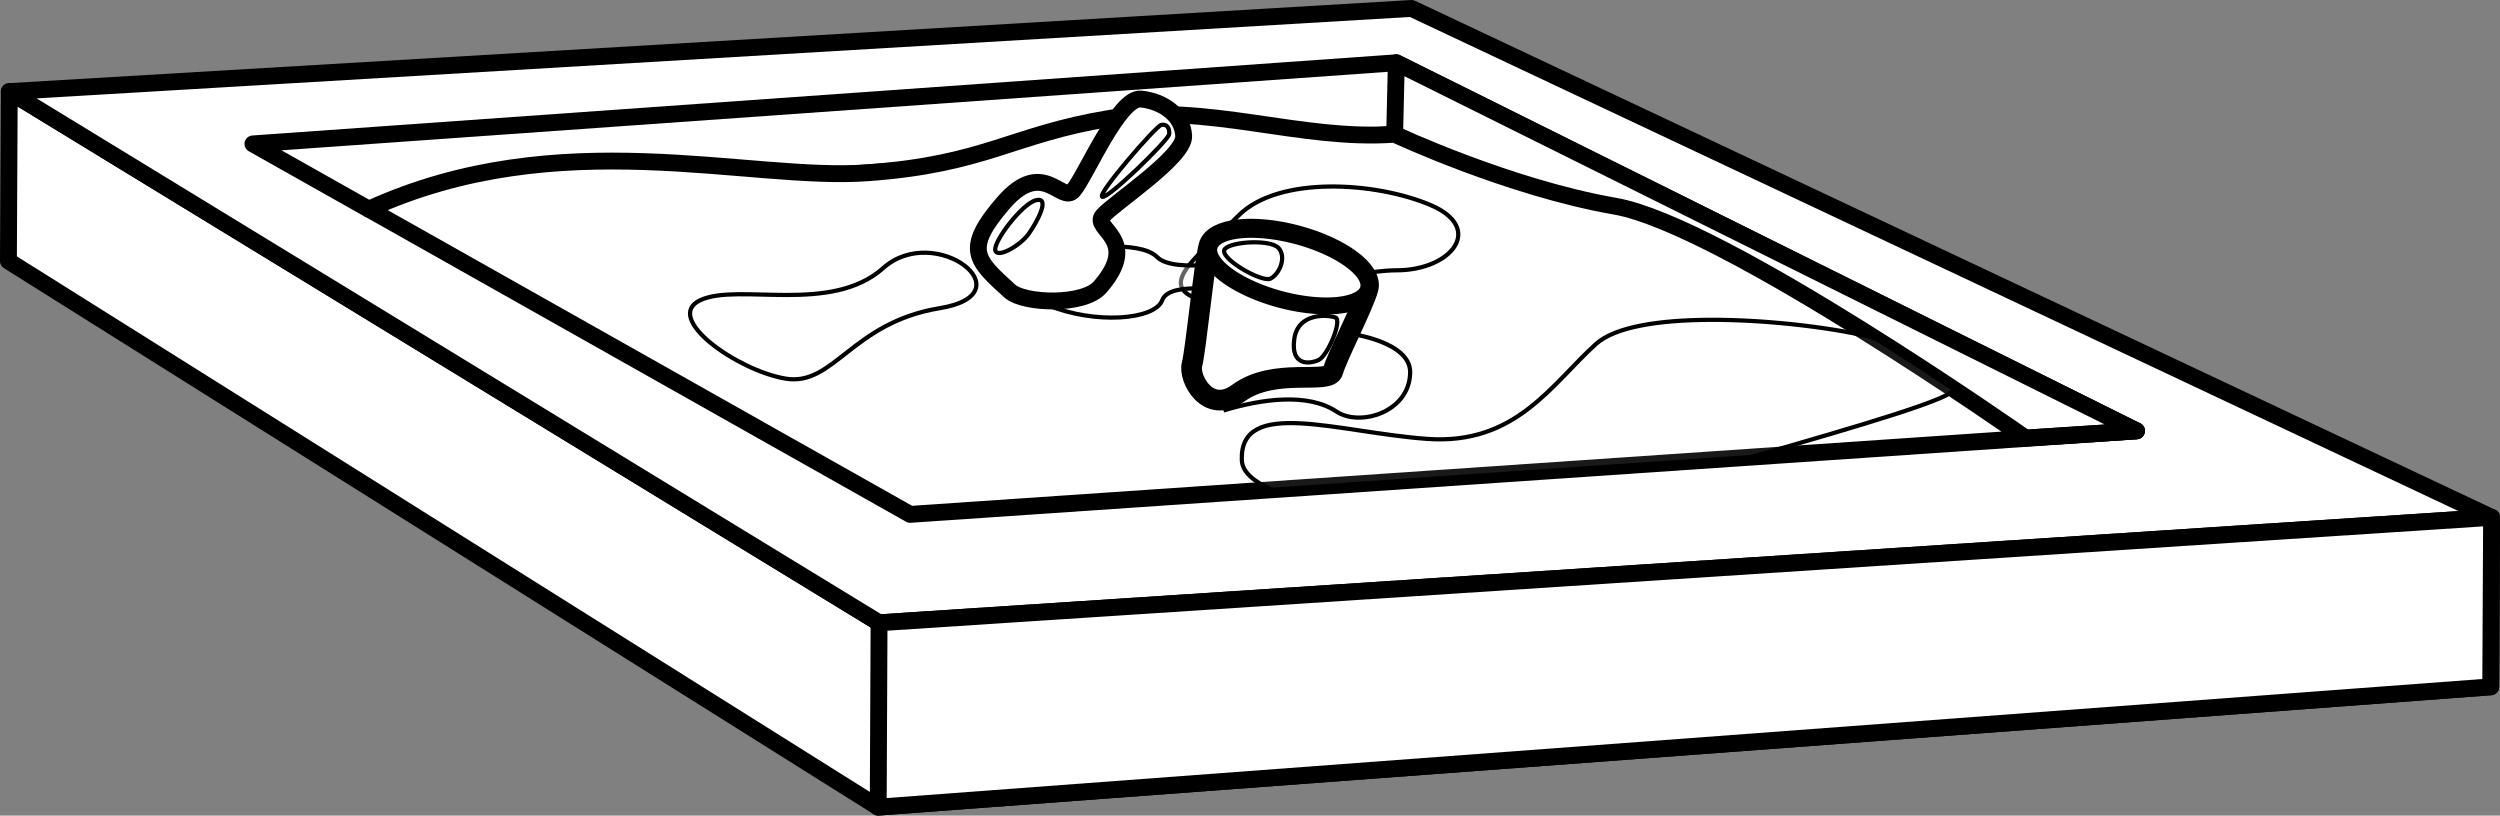
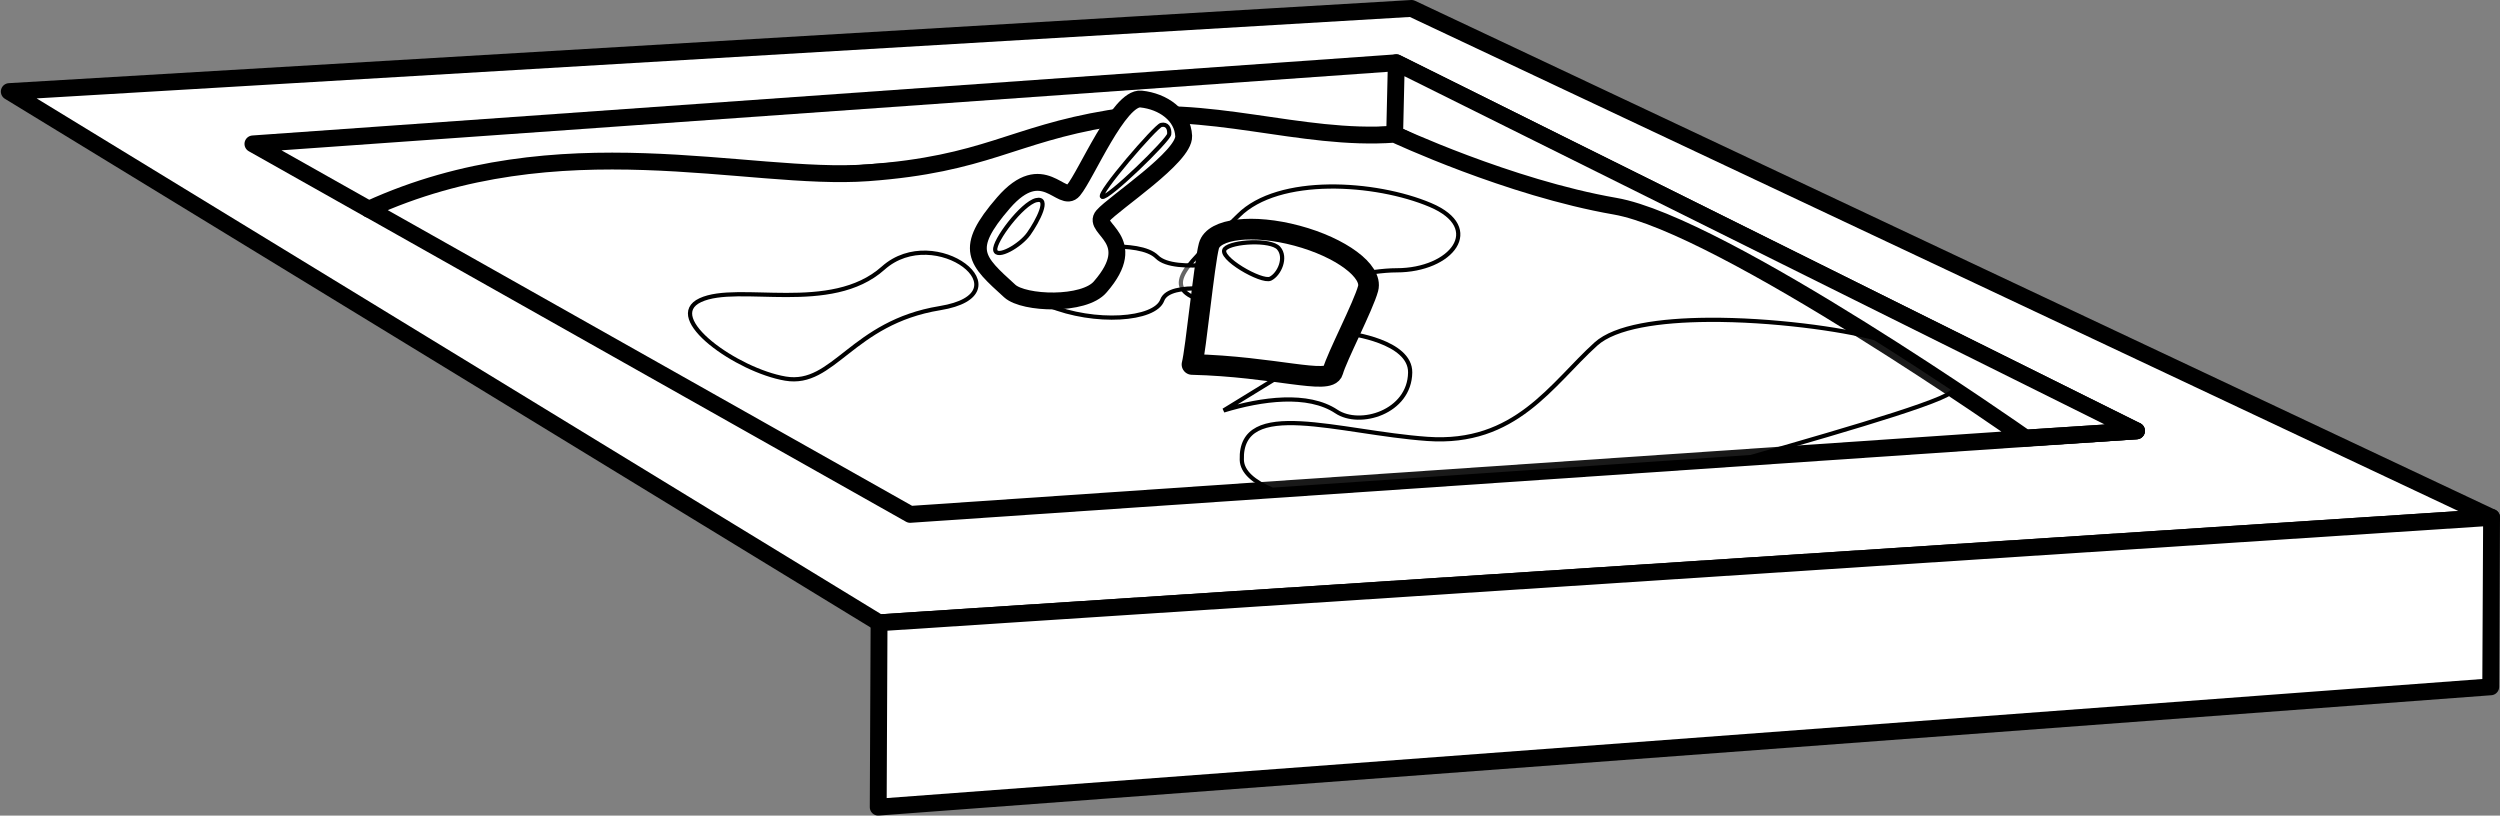
<svg xmlns="http://www.w3.org/2000/svg" xmlns:ns1="http://www.inkscape.org/namespaces/inkscape" xmlns:ns2="http://sodipodi.sourceforge.net/DTD/sodipodi-0.dtd" version="1.0" width="593.115" height="193.491" id="svg2" ns1:version="0.48.1 " ns2:docname="lemmling_Sandbox_black_white_line_art_coloring_book_colouring.svg">
  <rect width="100%" height="100%" fill="#808080" stroke="none" />
  <ns2:namedview pagecolor="#ffffff" bordercolor="#666666" borderopacity="1" objecttolerance="10" gridtolerance="10" guidetolerance="10" ns1:pageopacity="0" ns1:pageshadow="2" ns1:window-width="640" ns1:window-height="480" id="namedview25" showgrid="false" ns1:zoom="0.80928608" ns1:cx="296.55768" ns1:cy="96.74559" ns1:window-x="0" ns1:window-y="0" ns1:window-maximized="0" ns1:current-layer="svg2" />
  <defs id="defs4" />
  <g transform="translate(-73.761,-434.654)" id="layer1" style="stroke:#000000;fill:#ffffff">
-     <path d="M 664.876,557.397 L 664.676,597.6 L 282.114,626.145 L 75.761,496.584 L 75.961,456.38 L 282.314,582.406 L 664.876,557.397 z" id="path3247" style="fill:#ffffff;fill-opacity:1;fill-rule:nonzero;stroke:#000000;stroke-width:4;stroke-linecap:round;stroke-linejoin:round;stroke-miterlimit:4;stroke-opacity:1" />
    <path d="M 75.961,456.38 L 408.635,436.654 L 664.876,557.397 L 282.314,582.406 L 75.961,456.38 z" id="path3245" style="fill:#ffffff;fill-opacity:1;fill-rule:nonzero;stroke:#000000;stroke-width:4;stroke-linecap:round;stroke-linejoin:round;stroke-miterlimit:4;stroke-opacity:1" />
    <path d="M 664.876,557.397 L 664.676,597.6 L 282.114,626.145 L 282.314,582.406 L 664.876,557.397 z" id="path3243" style="fill:#ffffff;fill-opacity:1;fill-rule:nonzero;stroke:#000000;stroke-width:4;stroke-linecap:round;stroke-linejoin:round;stroke-miterlimit:4;stroke-opacity:1" />
    <path d="M 133.765,468.792 L 161.264,484.292 L 404.639,466.508 L 554.351,538.589 L 580.639,536.87 L 405.03,449.544 L 133.765,468.792 z" id="path3239" style="fill:#ffffff;fill-opacity:1;fill-rule:nonzero;stroke:#000000;stroke-width:4;stroke-linecap:round;stroke-linejoin:round;stroke-miterlimit:4;stroke-opacity:1" />
    <path d="M 404.639,466.508 L 554.351,538.589 L 580.639,536.87 L 405.03,449.544 L 404.639,466.508 z" id="path3222" style="fill:#ffffff;fill-opacity:1;fill-rule:nonzero;stroke:#000000;stroke-width:4;stroke-linecap:round;stroke-linejoin:round;stroke-miterlimit:4;stroke-opacity:1" />
    <path d="M 404.625,466.5 C 382.257,468.143 359.979,458.937 336.883,462.765 C 313.788,466.593 307.575,473.6 279.637,475.642 C 251.202,477.72 206.459,463.638 161.281,484.281 L 289.688,556.688 L 580.625,536.875 L 554.344,538.594 C 554.344,538.594 482.331,487.984 456.918,483.57 C 431.716,479.193 404.625,466.5 404.625,466.5 z" id="path3253" style="fill:#ffffff;fill-opacity:1;fill-rule:nonzero;stroke:#000000;stroke-width:4;stroke-linecap:round;stroke-linejoin:round;stroke-miterlimit:4;stroke-opacity:1" />
    <path d="M 357.109,505.283 C 365.359,508.783 392.109,498.783 405.109,498.783 C 418.109,498.783 426.109,488.783 413.109,483.283 C 400.109,477.783 377.109,476.283 367.609,485.783 C 358.109,495.283 348.859,501.783 357.109,505.283 z" id="path3256" style="fill:#ffffff;fill-opacity:0.098;fill-rule:evenodd;stroke:#000000;stroke-width:1px;stroke-linecap:butt;stroke-linejoin:miter;stroke-opacity:1" />
    <path d="M 296.739,507.763 C 275.805,511.182 271.579,526.42 260.106,524.477 C 248.632,522.535 230.949,510.042 239.92,505.863 C 248.891,501.684 270.91,509.308 283.282,498.265 C 295.653,487.223 317.672,504.344 296.739,507.763 z" id="path3258" style="fill:#ffffff;fill-opacity:0.098;fill-rule:evenodd;stroke:#000000;stroke-width:1px;stroke-linecap:butt;stroke-linejoin:miter;stroke-opacity:1" />
    <path d="M 479.156,510.531 C 467.54,510.606 456.969,512.125 452.375,516.281 C 441.875,525.781 433.375,540.281 412.375,538.781 C 391.375,537.281 367.875,528.781 368.375,543.781 C 368.47,546.639 371.226,548.969 375.656,550.844 L 489.125,543.094 C 513.594,536.09 539.656,528.518 537,526.812 C 536.954,526.783 536.92,526.748 536.875,526.719 C 536.864,526.711 536.855,526.695 536.844,526.688 C 531.513,523.151 525.248,519.083 518.625,514.906 C 518.616,514.904 518.603,514.909 518.594,514.906 C 510.717,512.737 494.075,510.435 479.156,510.531 z" id="path3260" style="fill:#ffffff;fill-opacity:0.098;fill-rule:evenodd;stroke:#000000;stroke-width:1px;stroke-linecap:butt;stroke-linejoin:miter;stroke-opacity:1" />
    <g transform="translate(26.153,-23.274)" id="g3305" style="stroke:#000000;fill:#ffffff">
      <path d="M 322.5,507.112 C 333.5,511.612 347.75,510.612 349.5,505.862 C 351.25,501.112 365.75,503.862 365.75,503.862 L 369.25,496.112 C 369.25,496.112 352.5,499.862 348.25,495.612 C 344,491.362 328.5,493.862 328.5,493.862 L 322.5,507.112 z" transform="translate(-26.153,23.274)" id="path3314" style="fill:#ffffff;fill-opacity:0.392;fill-rule:evenodd;stroke:#000000;stroke-width:1px;stroke-linecap:butt;stroke-linejoin:miter;stroke-opacity:1" />
      <path d="M 318.309,481.425 C 313.059,480.883 305.298,499.498 302.274,503.094 C 299.477,506.419 295.093,495.205 285.69,506.038 C 276.056,517.138 279.204,519.724 287.171,526.978 C 290.517,530.023 304.829,530.534 308.653,525.969 C 318.447,514.686 306.538,512.245 309.236,509.136 C 311.935,506.027 328.652,495.151 328.433,490.213 C 328.215,485.275 323.559,481.967 318.309,481.425 z" id="path3286" style="fill:#ffffff;fill-opacity:1;fill-rule:evenodd;stroke:#000000;stroke-width:4;stroke-linecap:butt;stroke-linejoin:round;stroke-miterlimit:4;stroke-dasharray:none;stroke-opacity:1" />
      <path d="M 293.449,505.415 C 290.091,506.211 283.373,515.138 283.727,517.259 C 284.08,519.38 289.652,516.241 291.682,513.37 C 293.794,510.383 296.808,504.62 293.449,505.415 z" id="path3292" style="fill:#ffffff;fill-opacity:0.392;fill-rule:evenodd;stroke:#000000;stroke-width:1px;stroke-linecap:butt;stroke-linejoin:miter;stroke-opacity:1" />
      <path d="M 309.083,504.622 C 310.317,505.327 324.847,491.137 324.993,489.773 C 325.139,488.402 324.496,487.247 323.091,487.57 C 321.805,487.865 307.899,503.946 309.083,504.622 z" id="path3294" style="fill:#ffffff;fill-opacity:0.392;fill-rule:evenodd;stroke:#000000;stroke-width:1px;stroke-linecap:butt;stroke-linejoin:miter;stroke-opacity:1" />
    </g>
    <g transform="translate(10.475,-1.293)" id="g3300" style="stroke:#000000;fill:#ffffff">
      <path d="M 353.594,533.332 C 362.594,530.582 373.594,529.082 380.344,533.582 C 385.882,537.275 397.699,533.767 397.844,524.332 C 397.952,516.875 383.344,515.082 383.344,515.082 L 353.594,533.332 z" id="path3312" style="fill:#ffffff;fill-opacity:0.392;fill-rule:evenodd;stroke:#000000;stroke-width:1px;stroke-linecap:butt;stroke-linejoin:miter;stroke-opacity:1" />
-       <path d="M 350.094,494.276 C 348.988,498.404 346.975,519.092 346.085,522.411 C 345.196,525.73 349.884,534.5 357.063,529.224 C 365.669,522.899 378.629,527.33 379.519,524.012 C 380.408,520.693 386.757,508.524 387.863,504.396 C 388.969,500.269 381.406,494.652 370.982,491.859 C 360.558,489.065 351.2,490.148 350.094,494.276 z" id="path3271" style="fill:#ffffff;fill-opacity:1;fill-rule:nonzero;stroke:#000000;stroke-width:4.909;stroke-linecap:round;stroke-linejoin:round;stroke-miterlimit:4;stroke-opacity:1" />
-       <path d="M 398.012,479.358 A 22.888,9.022 0 1 1 352.237,479.358 A 22.888,9.022 0 1 1 398.012,479.358 z" transform="matrix(-0.825,-0.221,-0.222,0.829,784.95,184.96)" id="path3267" style="fill:#ffffff;fill-opacity:1;fill-rule:nonzero;stroke:#000000;stroke-width:4.672;stroke-linecap:round;stroke-linejoin:round;stroke-miterlimit:4;stroke-dasharray:none;stroke-opacity:1" />
-       <path d="M 380.07,511.249 C 378.35,510.647 371.231,510.011 370.347,516.375 C 369.439,522.913 374.134,522.335 376.181,521.325 C 378.293,520.282 381.838,511.867 380.07,511.249 z" id="path3296" style="fill:#ffffff;fill-opacity:0.392;fill-rule:evenodd;stroke:#000000;stroke-width:1px;stroke-linecap:butt;stroke-linejoin:miter;stroke-opacity:1" />
+       <path d="M 350.094,494.276 C 348.988,498.404 346.975,519.092 346.085,522.411 C 365.669,522.899 378.629,527.33 379.519,524.012 C 380.408,520.693 386.757,508.524 387.863,504.396 C 388.969,500.269 381.406,494.652 370.982,491.859 C 360.558,489.065 351.2,490.148 350.094,494.276 z" id="path3271" style="fill:#ffffff;fill-opacity:1;fill-rule:nonzero;stroke:#000000;stroke-width:4.909;stroke-linecap:round;stroke-linejoin:round;stroke-miterlimit:4;stroke-opacity:1" />
      <path d="M 366.635,494.808 C 364.776,492.697 355.522,493.215 353.907,494.985 C 352.084,496.983 362.644,503.067 364.69,502.056 C 366.802,501.014 368.579,497.018 366.635,494.808 z" id="path3310" style="fill:#ffffff;fill-opacity:0.392;fill-rule:evenodd;stroke:#000000;stroke-width:1px;stroke-linecap:butt;stroke-linejoin:miter;stroke-opacity:1" />
    </g>
  </g>
</svg>